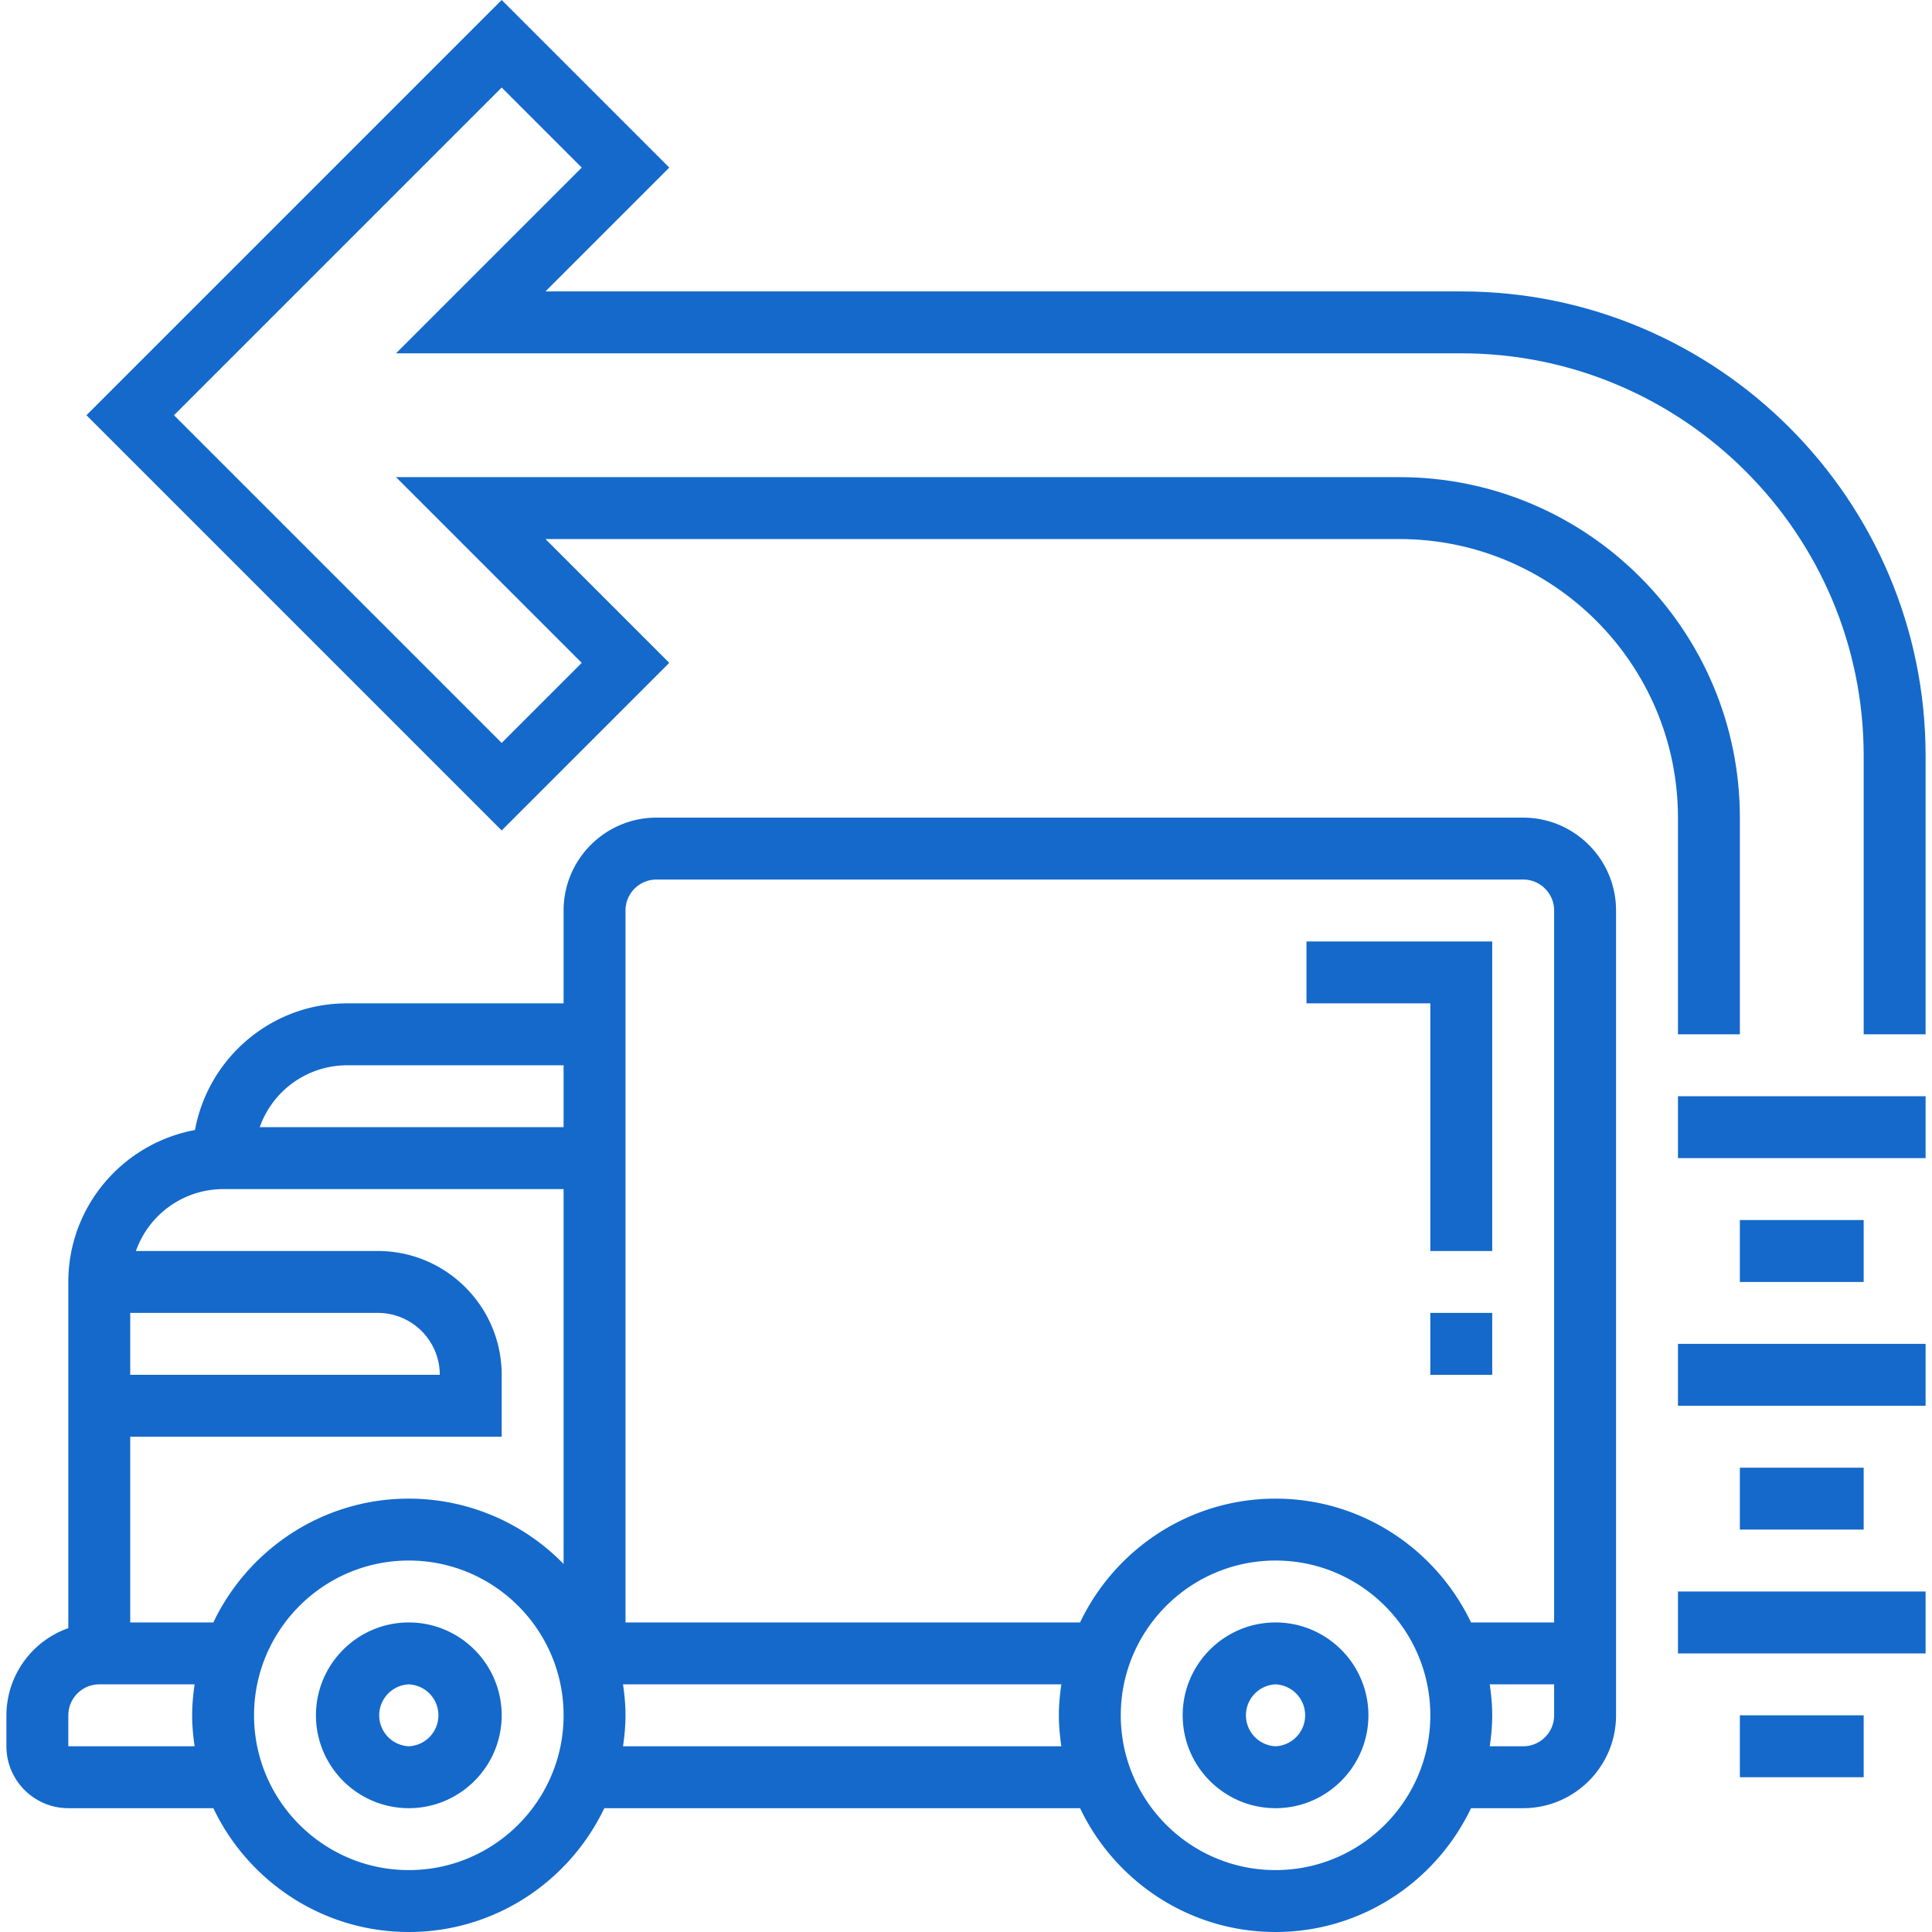
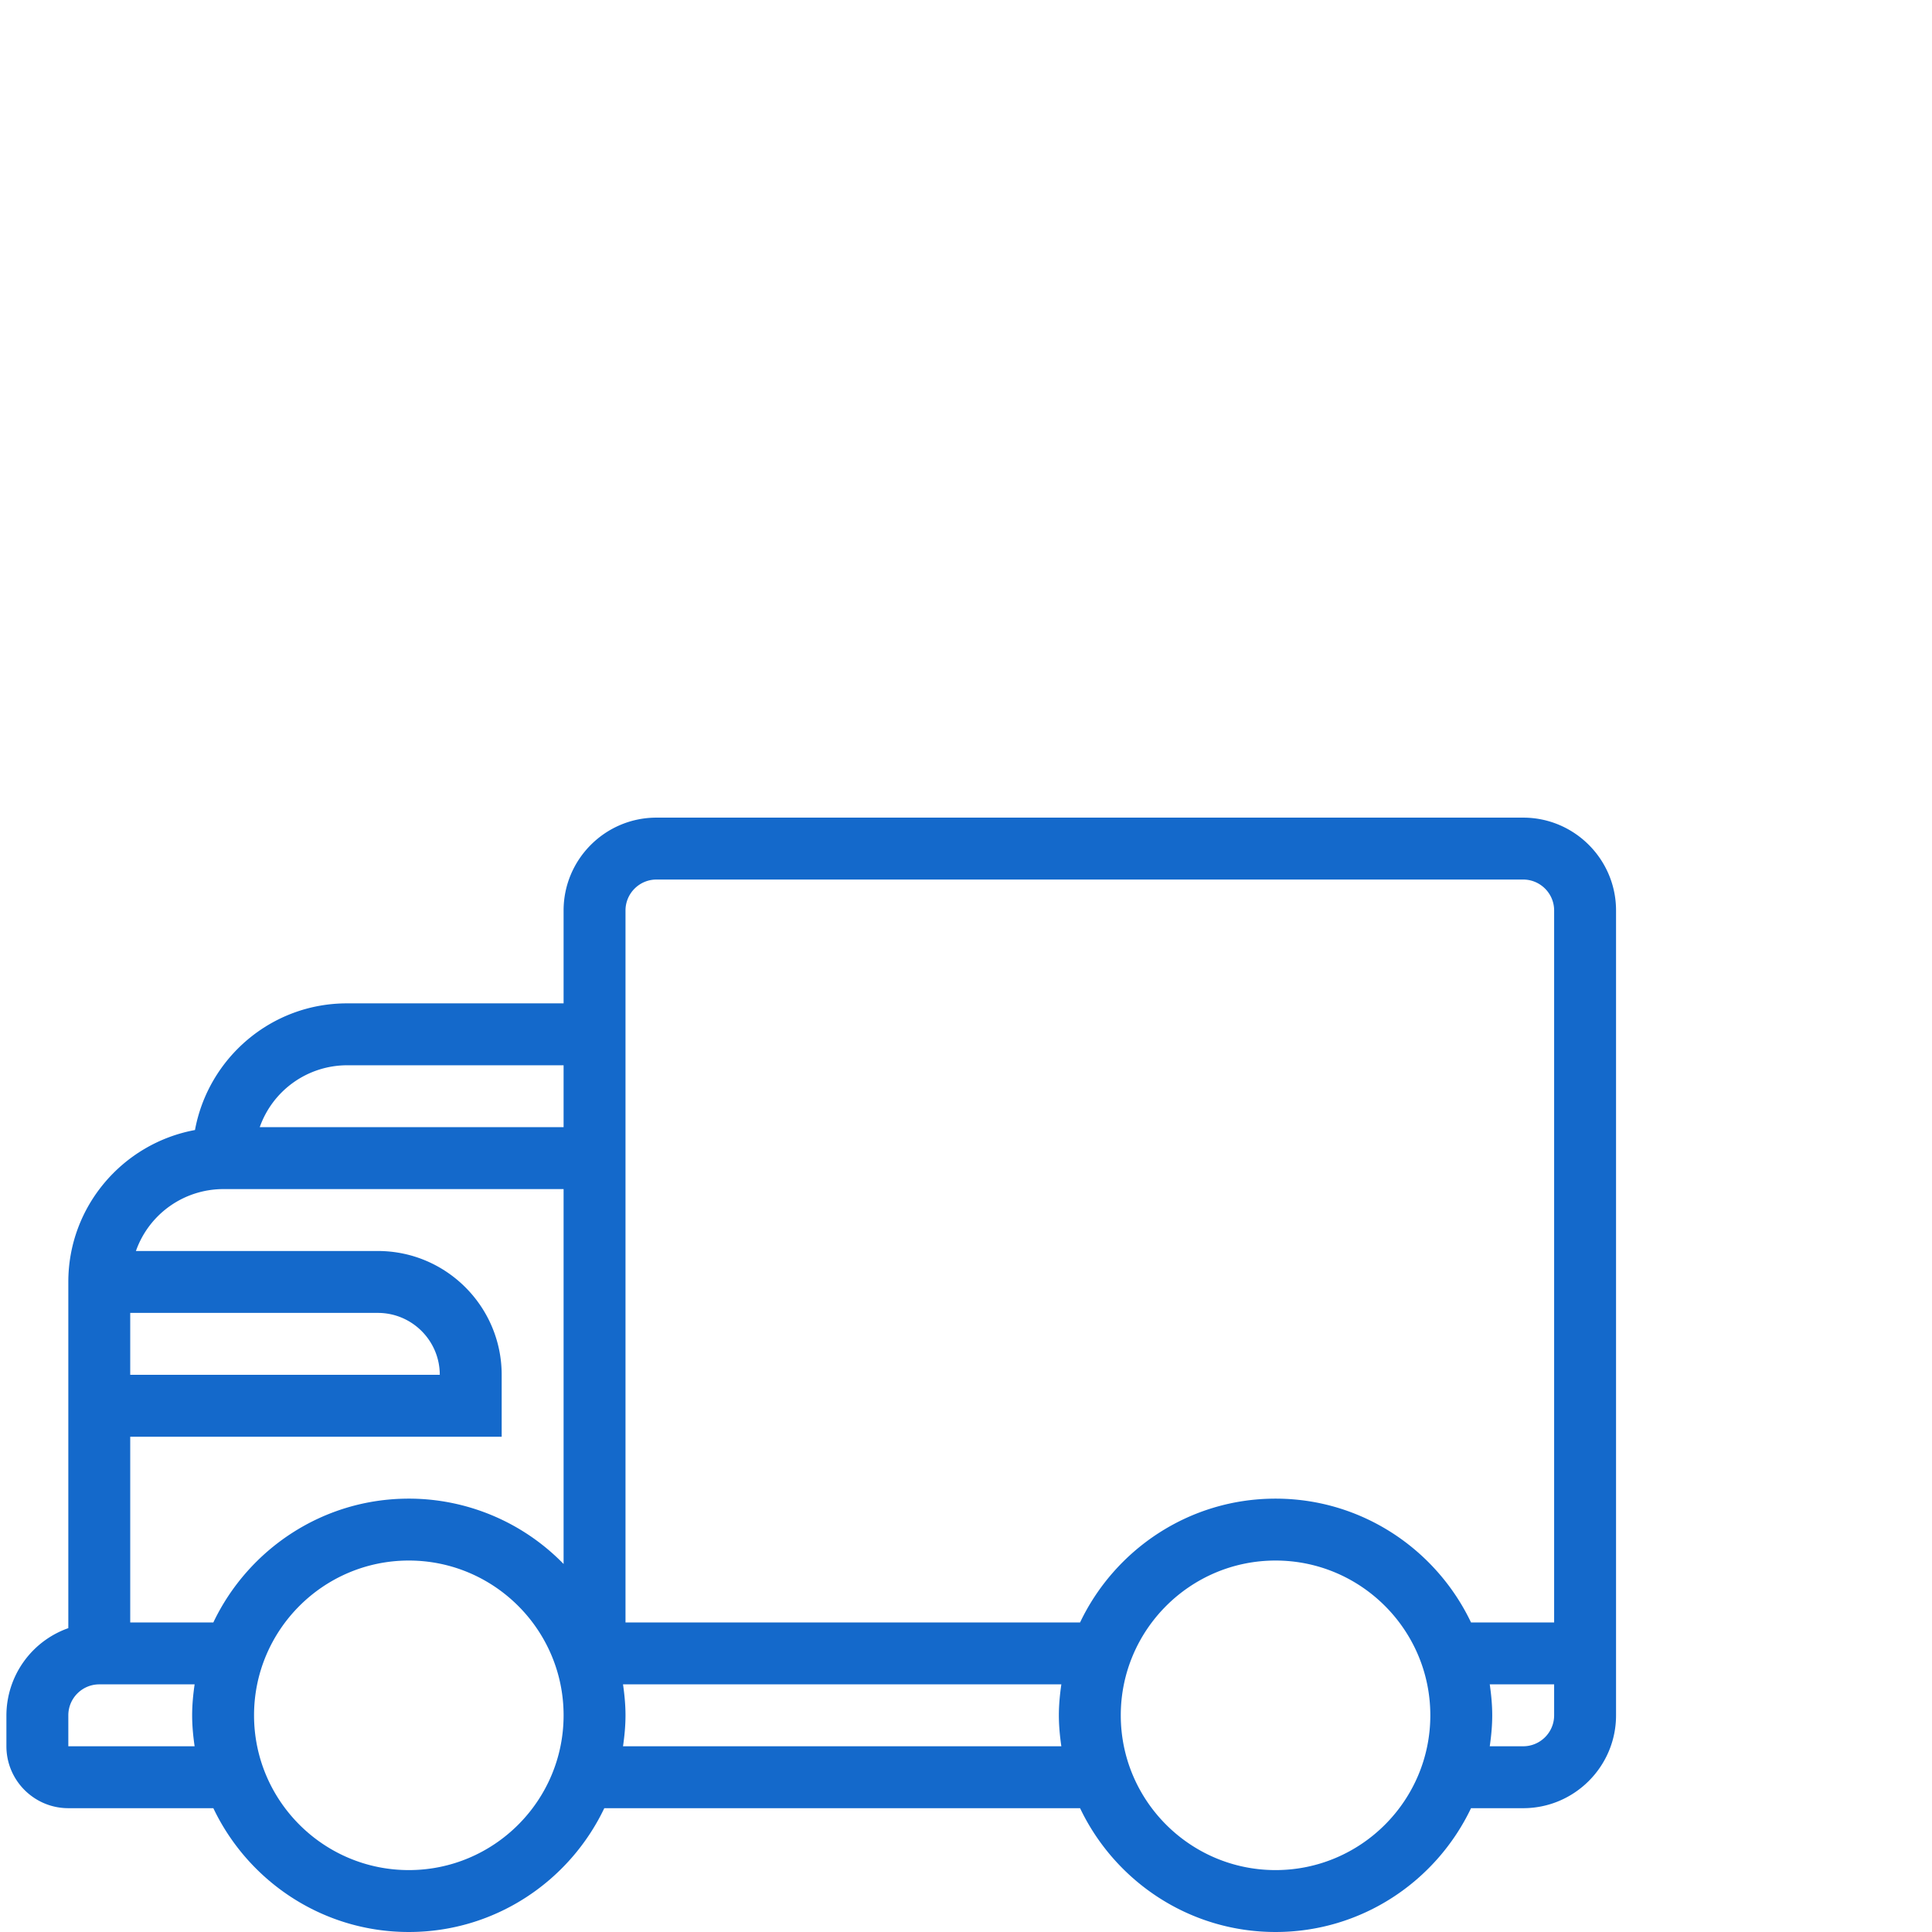
<svg xmlns="http://www.w3.org/2000/svg" width="512" height="512" x="0" y="0" viewBox="0 0 62 62.414" style="enable-background:new 0 0 512 512" xml:space="preserve" class="">
  <g>
-     <path d="M13 52.414c-1.654 0-3 1.346-3 3s1.346 3 3 3 3-1.346 3-3-1.346-3-3-3zm0 4a1.001 1.001 0 0 1 0-2 1.001 1.001 0 0 1 0 2zM41 52.414c-1.654 0-3 1.346-3 3s1.346 3 3 3 3-1.346 3-3-1.346-3-3-3zm0 4a1.001 1.001 0 0 1 0-2 1.001 1.001 0 0 1 0 2z" fill="#1469cb" opacity="1" data-original="#000000" />
    <path d="M49 26.414H21c-1.654 0-3 1.346-3 3v3h-7c-2.446 0-4.479 1.768-4.908 4.092C3.768 36.935 2 38.968 2 41.414v11.184a2.996 2.996 0 0 0-2 2.816v1c0 1.103.897 2 2 2h4.685c1.126 2.361 3.53 4 6.315 4s5.189-1.639 6.315-4h15.37c1.126 2.361 3.53 4 6.315 4s5.189-1.639 6.315-4H49c1.654 0 3-1.346 3-3v-26c0-1.654-1.346-3-3-3zm-28 2h28c.551 0 1 .448 1 1v23h-2.685c-1.126-2.361-3.53-4-6.315-4s-5.189 1.639-6.315 4H20v-23c0-.552.449-1 1-1zm-10 6h7v2H8.184a2.996 2.996 0 0 1 2.816-2zm-4 4h11v12.111a6.977 6.977 0 0 0-5-2.111c-2.785 0-5.189 1.639-6.315 4H4v-6h12v-2c0-2.206-1.794-4-4-4H4.184a2.996 2.996 0 0 1 2.816-2zm5 4c1.103 0 2 .897 2 2H4v-2zm-10 14v-1c0-.552.449-1 1-1h3.08c-.047.328-.08.66-.08 1s.033.672.08 1zm11 4c-2.757 0-5-2.243-5-5s2.243-5 5-5 5 2.243 5 5-2.243 5-5 5zm6.92-4c.047-.328.08-.66.08-1s-.033-.672-.08-1h14.16c-.047.328-.08.66-.08 1s.033.672.08 1zm21.08 4c-2.757 0-5-2.243-5-5s2.243-5 5-5 5 2.243 5 5-2.243 5-5 5zm8-4h-1.08c.047-.328.08-.66.08-1s-.033-.672-.08-1H50v1c0 .552-.449 1-1 1z" fill="#1469cb" opacity="1" data-original="#000000" />
-     <path d="M47 9.414H17.414l4-4L16 0 2.586 13.414 16 26.828l5.414-5.414-4-4H45c4.962 0 9 4.037 9 9v7h2v-7c0-6.065-4.935-11-11-11H12.586l6 6L16 24 5.414 13.414 16 2.828l2.586 2.586-6 6H47c7.168 0 13 5.832 13 13v9h2v-9c0-8.271-6.729-15-15-15zM54 35.414h8v2h-8zM56 39.414h4v2h-4zM54 43.414h8v2h-8zM56 47.414h4v2h-4zM54 51.414h8v2h-8zM56 55.414h4v2h-4z" fill="#1469cb" opacity="1" data-original="#000000" />
-     <path d="M46 40.414h2v-10h-6v2h4zM46 42.414h2v2h-2z" fill="#1469cb" opacity="1" data-original="#000000" />
  </g>
</svg>